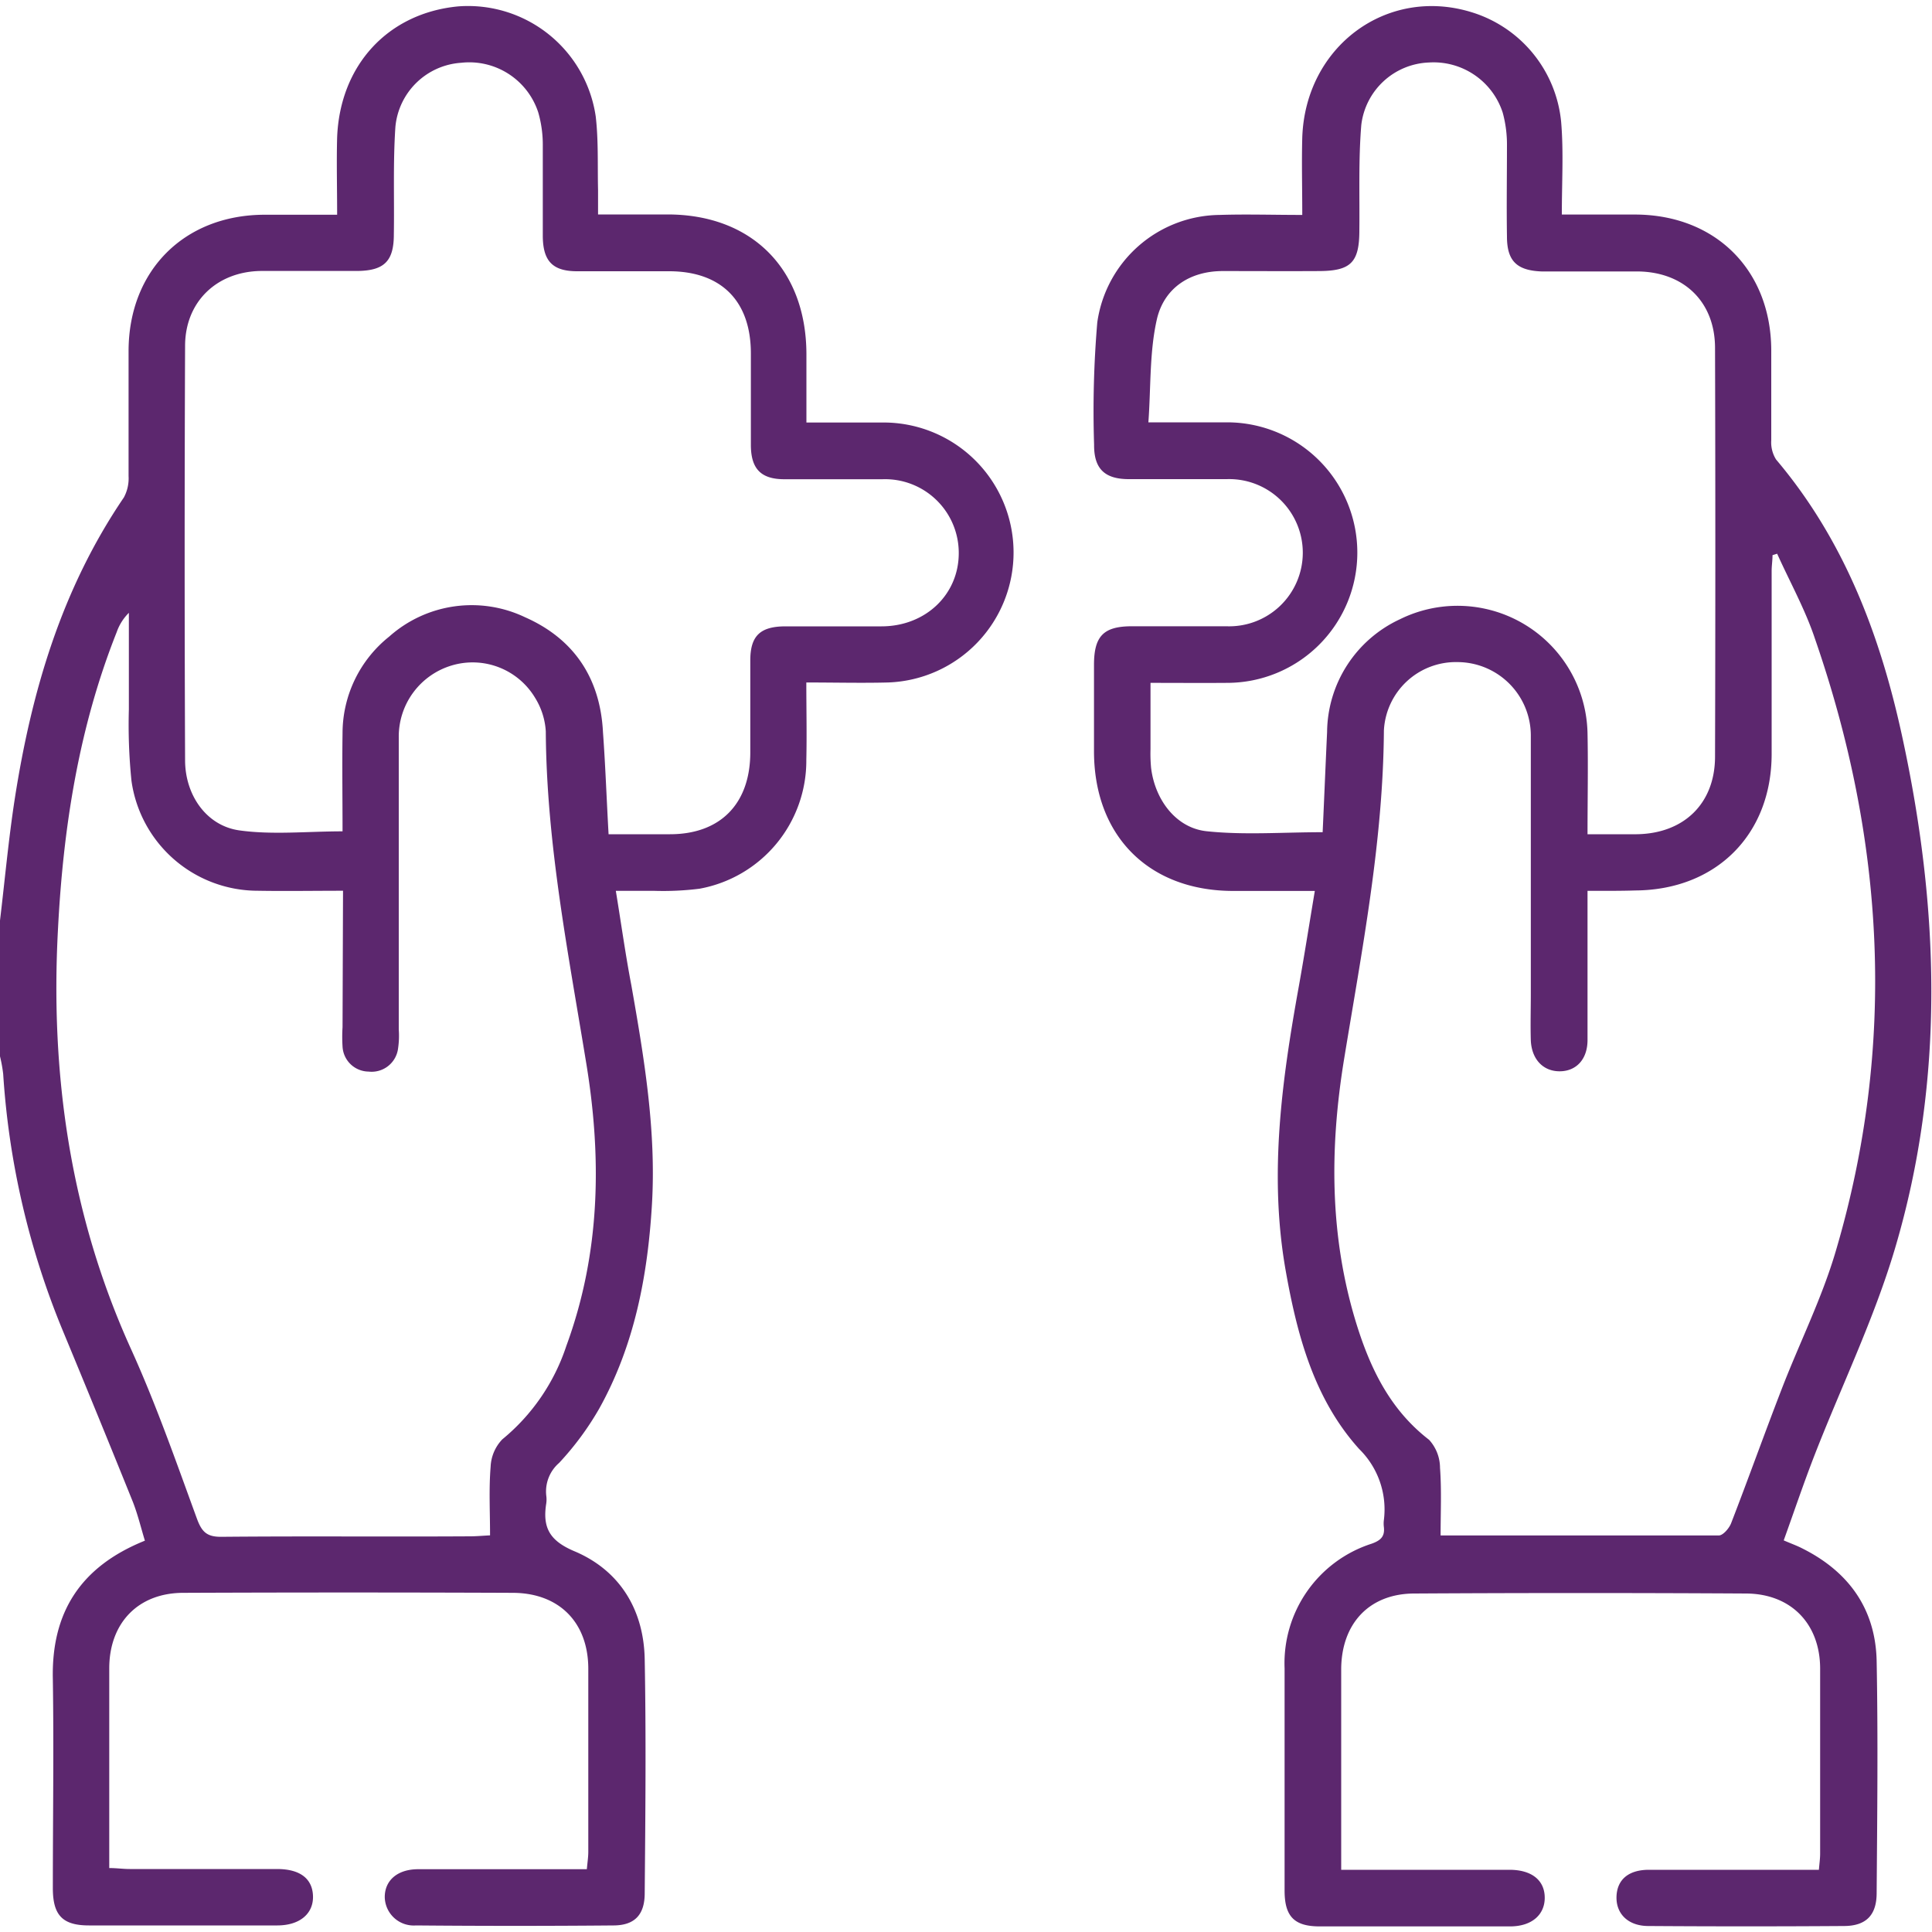
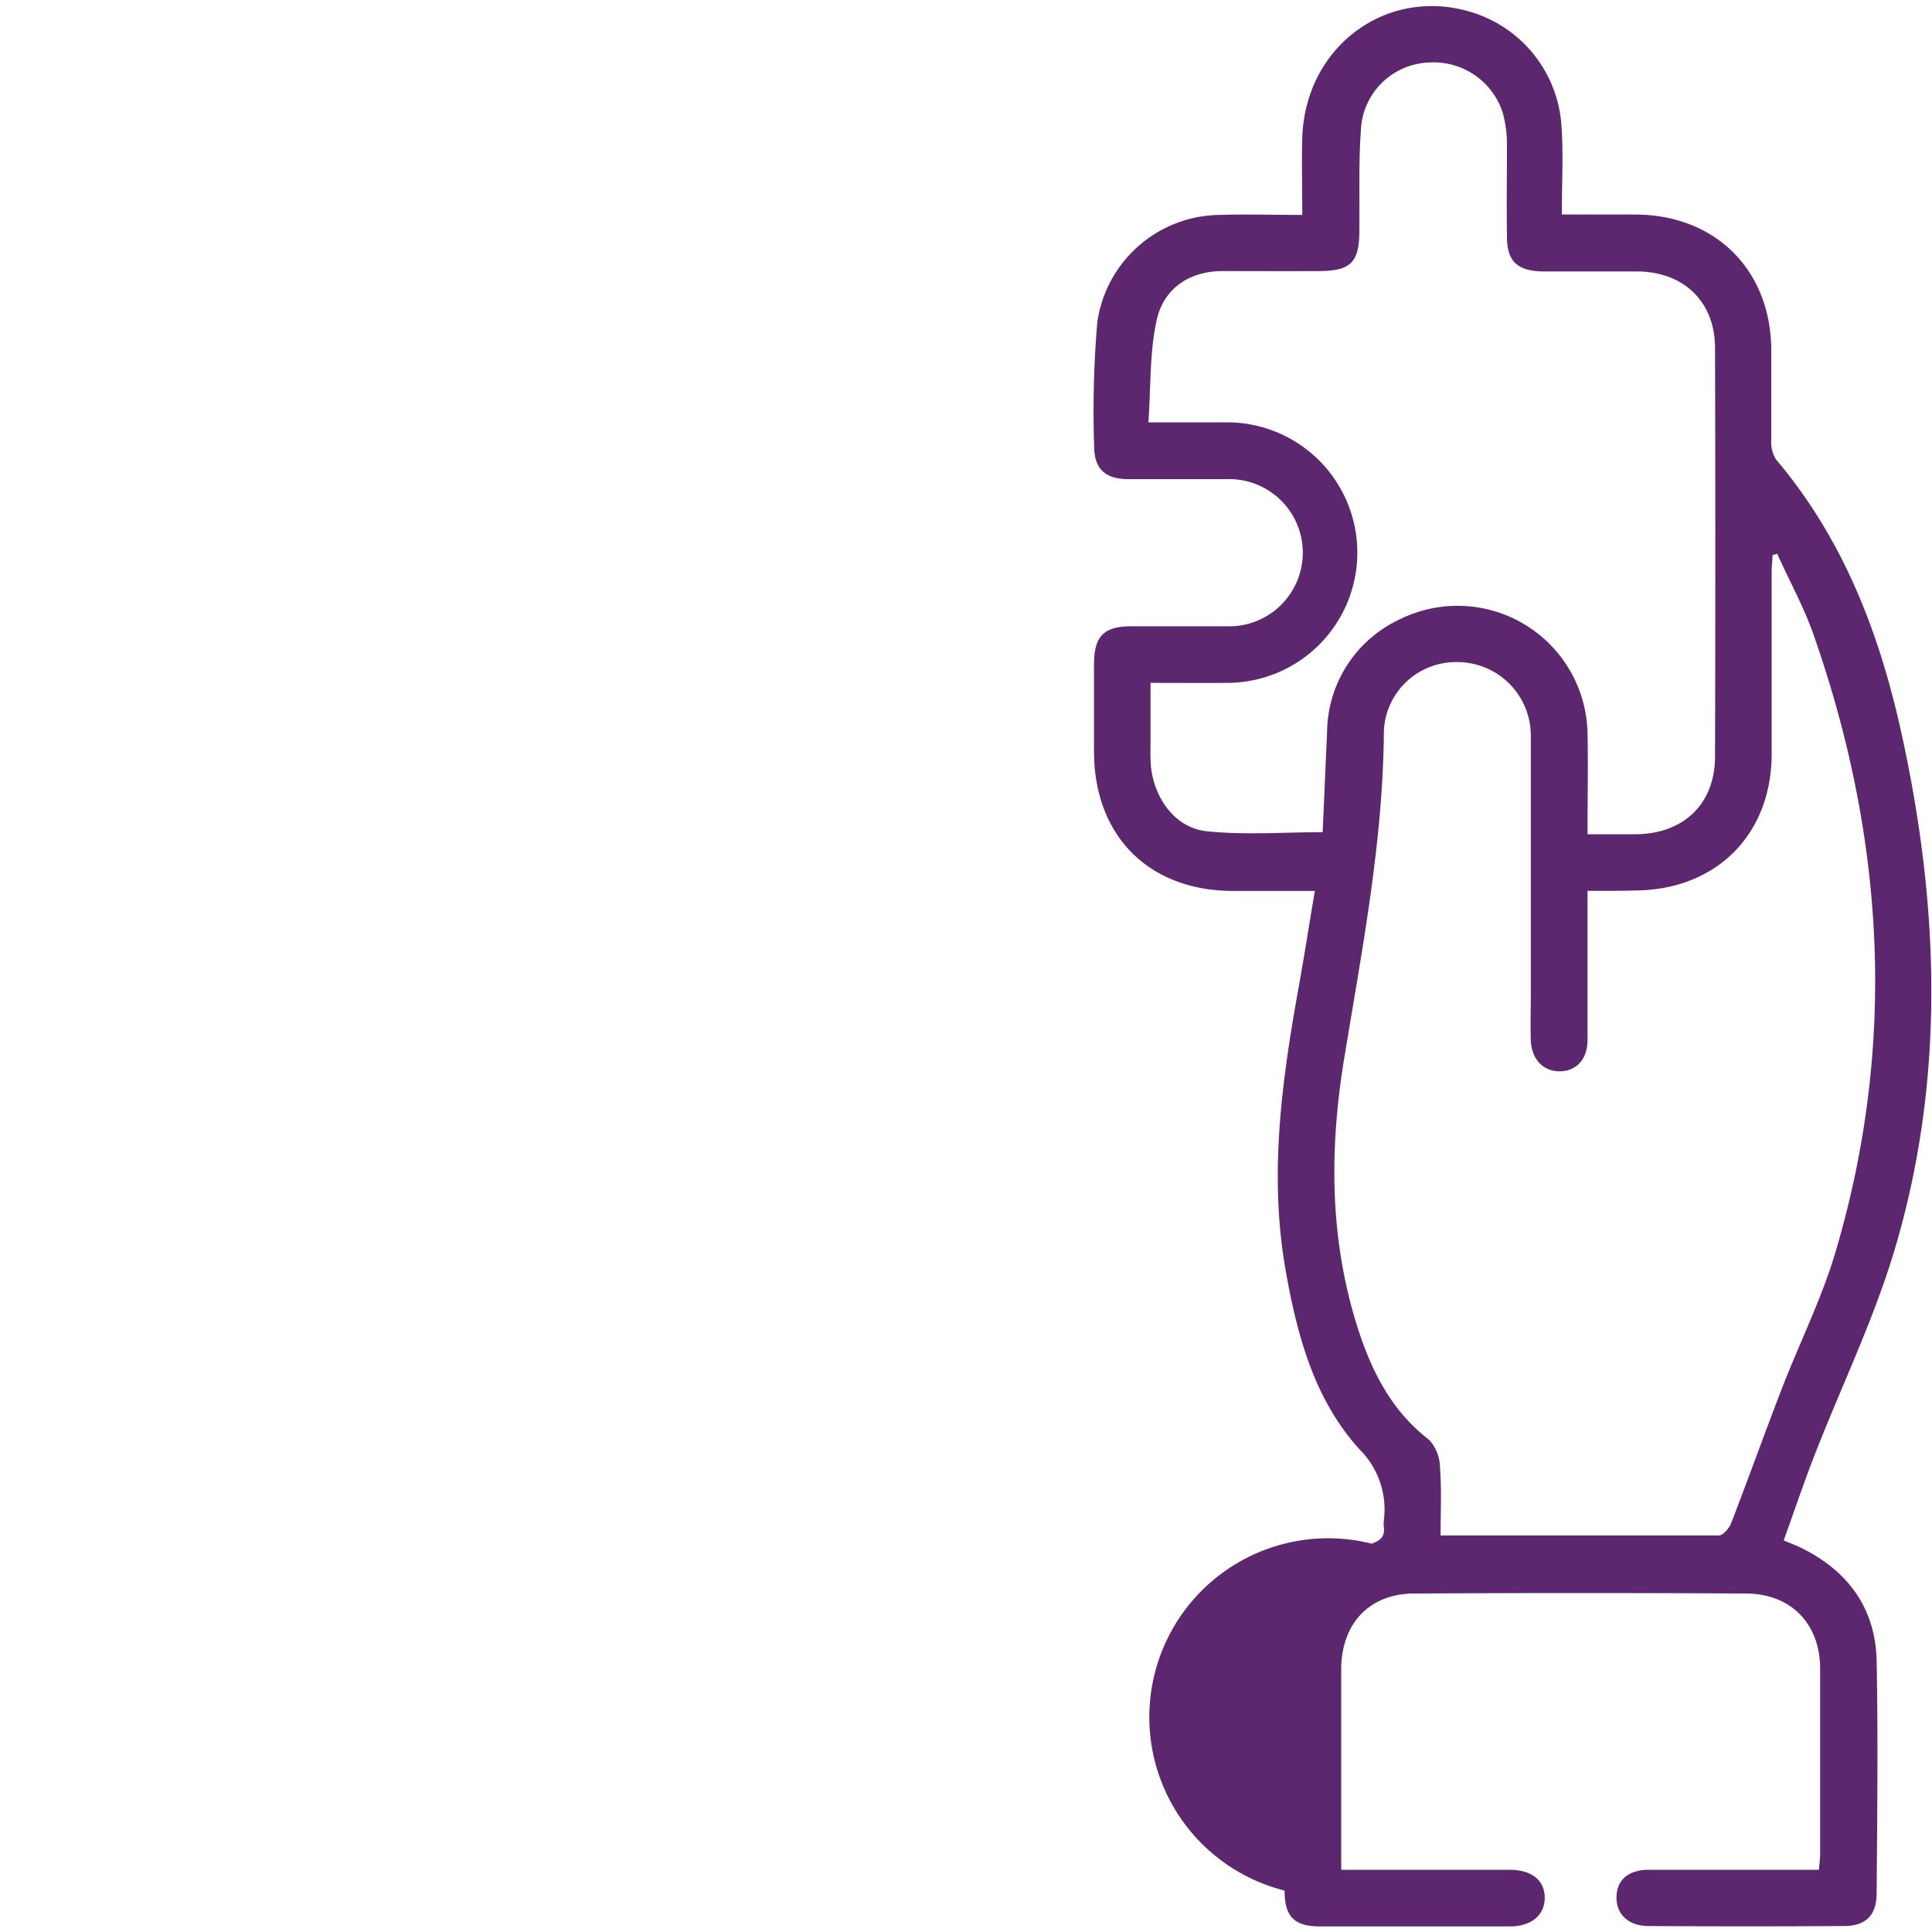
<svg xmlns="http://www.w3.org/2000/svg" id="Layer_1" data-name="Layer 1" viewBox="0 0 200 200">
  <defs>
    <style>.cls-1{fill:#5c276e;}</style>
  </defs>
-   <path class="cls-1" d="M0,95.29c.5-4.18.88-8.38,1.52-12.54C3.25,71.61,6.36,61,12.82,51.5a4.15,4.15,0,0,0,.49-2.2c0-4.36,0-8.72,0-13.07.06-8.25,5.77-13.95,14-14,2.46,0,4.91,0,7.59,0,0-2.85-.07-5.44,0-8C35.19,6.72,40.19,1.34,47.45.66a13.36,13.36,0,0,1,14.22,11.4c.29,2.51.18,5.07.24,7.6,0,.77,0,1.53,0,2.54H69.1c8.74,0,14.35,5.66,14.38,14.43,0,2.28,0,4.55,0,7.11,2.82,0,5.53,0,8.23,0a13.46,13.46,0,0,1,.21,26.91c-2.72.07-5.45,0-8.45,0,0,2.77.06,5.41,0,8A13.47,13.47,0,0,1,72.41,92a30.07,30.07,0,0,1-4.66.22c-1.23,0-2.45,0-4,0,.56,3.42,1,6.61,1.61,9.79,1.32,7.5,2.58,15,2.13,22.66-.44,7.4-1.81,14.6-5.46,21.15a30.33,30.33,0,0,1-4.15,5.62,3.91,3.91,0,0,0-1.33,3.4,2.91,2.91,0,0,1,0,.78c-.4,2.5.31,3.89,3,5,4.65,2,7.1,6.06,7.19,11.16.15,8.07.07,16.14,0,24.2,0,2.19-1,3.32-3.19,3.34q-10.24.09-20.49,0a3,3,0,0,1-3.23-2.94c0-1.72,1.31-2.87,3.43-2.88,5.08,0,10.15,0,15.22,0h2.27c.06-.7.15-1.25.15-1.81q0-9.47,0-18.93c0-4.79-3-7.84-7.77-7.87q-17.07-.07-34.15,0c-4.68,0-7.65,3.12-7.67,7.77,0,6.83,0,13.66,0,20.72.76,0,1.44.1,2.12.1H28.67c2.4,0,3.66,1,3.73,2.77s-1.27,3.06-3.68,3.07q-9.75,0-19.51,0c-2.74,0-3.73-1.06-3.74-3.82,0-7.22.11-14.44,0-21.66C5.31,167,8.26,162.2,15,159.49c-.4-1.3-.72-2.66-1.24-4q-3.57-8.85-7.23-17.67a83.47,83.47,0,0,1-6.2-26.64A15.13,15.13,0,0,0,0,109.35Zm35.51-3.08c-3.12,0-6,.05-8.82,0A13.21,13.21,0,0,1,13.61,80.83a56.87,56.87,0,0,1-.27-7.39c0-3.35,0-6.69,0-10a5.21,5.21,0,0,0-1.26,2C8.16,75.3,6.54,85.66,6,96.23c-.8,15,1.27,29.52,7.53,43.35,2.6,5.72,4.68,11.68,6.84,17.59.5,1.37,1,1.93,2.53,1.92,8.58-.08,17.17,0,25.75-.05.63,0,1.26-.06,2.08-.1,0-2.46-.13-4.8.06-7.11A4.35,4.35,0,0,1,52,149a21,21,0,0,0,6.63-9.68c3.55-9.67,3.69-19.58,2-29.61-1.85-11.29-4.06-22.52-4.13-34a7.41,7.41,0,0,0-1.1-3.46,7.54,7.54,0,0,0-8.61-3.37,7.68,7.68,0,0,0-5.51,7.45c0,10.08,0,20.16,0,30.25a9,9,0,0,1-.07,1.94,2.76,2.76,0,0,1-3.06,2.41,2.73,2.73,0,0,1-2.69-2.59,15.83,15.83,0,0,1,0-2ZM63,86.36c2.34,0,4.35,0,6.35,0,5.23,0,8.3-3.16,8.32-8.43,0-3.19,0-6.38,0-9.56,0-2.52,1-3.51,3.58-3.53,3.32,0,6.63,0,10,0,4.56,0,8-3.29,8-7.58a7.63,7.63,0,0,0-7.9-7.65c-3.38,0-6.76,0-10.15,0-2.41,0-3.44-1.06-3.47-3.46,0-3.18,0-6.37,0-9.56,0-5.42-3.05-8.49-8.42-8.51-3.19,0-6.38,0-9.56,0-2.54,0-3.53-1.05-3.56-3.59,0-3.12,0-6.24,0-9.36a12.14,12.14,0,0,0-.46-3.46A7.51,7.51,0,0,0,47.73,6.5a7.32,7.32,0,0,0-6.8,6.65c-.25,3.7-.1,7.41-.16,11.12,0,2.77-1,3.75-3.78,3.78-3.32,0-6.64,0-10,0-4.55.07-7.81,3.18-7.83,7.72q-.09,21.47,0,42.92c0,3.62,2.21,6.79,5.61,7.27s7.05.1,10.69.1c0-3.41-.05-6.78,0-10.16a12.8,12.8,0,0,1,4.83-10,12.83,12.83,0,0,1,14.07-2c5.07,2.24,7.78,6.32,8.06,11.9C62.67,79.21,62.79,82.65,63,86.36Z" />
-   <path class="cls-1" d="M161.68,22.21c2.89,0,5.28,0,7.68,0,8.25.06,13.95,5.75,14,14,0,3.12,0,6.24,0,9.36a3.33,3.33,0,0,0,.5,2c7,8.27,10.73,18.06,13,28.43,3.89,17.78,4.53,35.64-.69,53.24-2.17,7.31-5.55,14.26-8.33,21.4-1.12,2.88-2.11,5.82-3.19,8.82.81.35,1.35.54,1.86.8,4.84,2.4,7.65,6.27,7.76,11.7.15,8,.06,16,0,24,0,2.27-1.07,3.4-3.34,3.42q-10.14.07-20.29,0c-2.11,0-3.36-1.28-3.3-3.05s1.26-2.76,3.33-2.77c5.14,0,10.28,0,15.42,0h2.2c.06-.69.13-1.18.13-1.68,0-6.38,0-12.75,0-19.13,0-4.64-3-7.76-7.65-7.79q-17.18-.1-34.34,0c-4.69,0-7.57,3.12-7.59,7.84,0,6.82,0,13.64,0,20.76h17.41c2.31,0,3.64,1.08,3.66,2.86s-1.33,3-3.59,3q-9.85,0-19.71,0c-2.65,0-3.63-1.05-3.63-3.71q0-11.5,0-23A13,13,0,0,1,142,159.8c1-.36,1.38-.8,1.25-1.79a2.91,2.91,0,0,1,0-.59A8.76,8.76,0,0,0,140.7,150c-4.66-5.17-6.42-11.76-7.61-18.49-1.75-9.92-.39-19.69,1.37-29.44.57-3.19,1.07-6.38,1.65-9.84-3,0-5.72,0-8.43,0-8.74,0-14.4-5.67-14.43-14.4q0-4.48,0-9c0-3,1-4,3.94-4,3.25,0,6.5,0,9.75,0A7.62,7.62,0,1,0,127,49.6c-3.38,0-6.76,0-10.14,0-2.51,0-3.62-1.08-3.6-3.57a108.77,108.77,0,0,1,.33-12.65,12.93,12.93,0,0,1,12.65-11.13c2.77-.09,5.55,0,8.57,0,0-2.84-.07-5.43,0-8,.31-9.43,8.73-15.67,17.48-13a13.19,13.19,0,0,1,9.32,11.38C161.87,15.69,161.68,18.82,161.68,22.21Zm2.66,70c0,5.33,0,10.39,0,15.45,0,2-1.17,3.23-2.87,3.24s-2.9-1.21-3-3.17c-.05-1.62,0-3.25,0-4.87,0-8.92,0-17.83,0-26.74a7.61,7.61,0,0,0-7.59-7.58,7.46,7.46,0,0,0-7.62,7.1c-.08,11.51-2.28,22.74-4.12,34-1.51,9.23-1.51,18.39,1.28,27.41,1.45,4.67,3.51,8.91,7.52,12a4.32,4.32,0,0,1,1.13,2.9c.17,2.3.06,4.62.06,7,9.81,0,19.31,0,28.8,0,.44,0,1.08-.75,1.28-1.28,1.78-4.6,3.44-9.25,5.22-13.85,1.84-4.78,4.17-9.41,5.61-14.31,6.3-21.33,5.08-42.5-2.16-63.4-1-3-2.59-5.86-3.91-8.79l-.48.15c0,.55-.09,1.09-.09,1.64,0,6.31,0,12.62,0,18.93,0,8.37-5.76,14.08-14.09,14.14C167.74,92.23,166.19,92.22,164.34,92.22ZM119.1,70.69c0,2.46,0,4.66,0,6.86a15.66,15.66,0,0,0,.06,1.94c.4,3.3,2.58,6.23,5.76,6.56,3.88.41,7.84.1,12,.1.16-3.5.3-6.94.46-10.37a13,13,0,0,1,7.53-11.67,13.46,13.46,0,0,1,19.43,11.81c.07,3.42,0,6.85,0,10.44,1.85,0,3.46,0,5.07,0,4.9-.06,8.11-3.17,8.13-8q.06-21.16,0-42.33c0-4.78-3.22-7.88-8-7.93-3.32,0-6.63,0-9.95,0C157,28,156,27,156,24.48c-.05-3.12,0-6.24,0-9.36a12.49,12.49,0,0,0-.44-3.46,7.52,7.52,0,0,0-7.64-5.19,7.33,7.33,0,0,0-7,6.47c-.3,3.62-.16,7.27-.2,10.91,0,3.31-.88,4.19-4.14,4.21s-6.63,0-10,0-6,1.71-6.79,4.86c-.81,3.44-.64,7.11-.91,10.8,3.11,0,5.64,0,8.17,0A13.47,13.47,0,1,1,127,70.69C124.45,70.71,121.92,70.69,119.1,70.69Z" />
+   <path class="cls-1" d="M161.68,22.21c2.89,0,5.28,0,7.68,0,8.25.06,13.95,5.75,14,14,0,3.12,0,6.24,0,9.36a3.33,3.33,0,0,0,.5,2c7,8.27,10.73,18.06,13,28.43,3.89,17.78,4.53,35.64-.69,53.24-2.17,7.31-5.55,14.26-8.33,21.4-1.12,2.88-2.11,5.82-3.19,8.82.81.35,1.35.54,1.86.8,4.84,2.4,7.65,6.27,7.76,11.7.15,8,.06,16,0,24,0,2.27-1.07,3.4-3.34,3.42q-10.14.07-20.29,0c-2.11,0-3.36-1.28-3.3-3.05s1.26-2.76,3.33-2.77c5.14,0,10.28,0,15.42,0h2.2c.06-.69.13-1.18.13-1.68,0-6.38,0-12.75,0-19.13,0-4.64-3-7.76-7.65-7.79q-17.18-.1-34.34,0c-4.69,0-7.57,3.12-7.59,7.84,0,6.82,0,13.64,0,20.76h17.41c2.31,0,3.64,1.08,3.66,2.86s-1.33,3-3.59,3q-9.85,0-19.71,0c-2.65,0-3.63-1.05-3.63-3.71A13,13,0,0,1,142,159.8c1-.36,1.38-.8,1.25-1.79a2.91,2.91,0,0,1,0-.59A8.76,8.76,0,0,0,140.7,150c-4.66-5.17-6.42-11.76-7.61-18.49-1.75-9.92-.39-19.69,1.37-29.44.57-3.19,1.07-6.38,1.65-9.84-3,0-5.72,0-8.43,0-8.74,0-14.4-5.67-14.43-14.4q0-4.48,0-9c0-3,1-4,3.94-4,3.25,0,6.5,0,9.75,0A7.62,7.62,0,1,0,127,49.6c-3.38,0-6.76,0-10.14,0-2.51,0-3.62-1.08-3.6-3.57a108.77,108.77,0,0,1,.33-12.65,12.93,12.93,0,0,1,12.65-11.13c2.77-.09,5.55,0,8.57,0,0-2.84-.07-5.43,0-8,.31-9.43,8.73-15.67,17.48-13a13.19,13.19,0,0,1,9.32,11.38C161.87,15.69,161.68,18.82,161.68,22.21Zm2.66,70c0,5.33,0,10.39,0,15.45,0,2-1.17,3.23-2.87,3.24s-2.9-1.21-3-3.17c-.05-1.62,0-3.25,0-4.87,0-8.92,0-17.83,0-26.74a7.61,7.61,0,0,0-7.59-7.58,7.46,7.46,0,0,0-7.62,7.1c-.08,11.51-2.28,22.74-4.12,34-1.51,9.23-1.51,18.39,1.28,27.41,1.45,4.67,3.51,8.91,7.52,12a4.32,4.32,0,0,1,1.13,2.9c.17,2.3.06,4.62.06,7,9.81,0,19.31,0,28.8,0,.44,0,1.08-.75,1.28-1.28,1.78-4.6,3.44-9.25,5.22-13.85,1.84-4.78,4.17-9.41,5.61-14.31,6.3-21.33,5.08-42.5-2.16-63.4-1-3-2.59-5.86-3.91-8.79l-.48.15c0,.55-.09,1.09-.09,1.64,0,6.31,0,12.62,0,18.93,0,8.37-5.76,14.08-14.09,14.14C167.74,92.23,166.19,92.22,164.34,92.22ZM119.1,70.69c0,2.46,0,4.66,0,6.86a15.66,15.66,0,0,0,.06,1.94c.4,3.3,2.58,6.23,5.76,6.56,3.88.41,7.84.1,12,.1.16-3.5.3-6.94.46-10.37a13,13,0,0,1,7.53-11.67,13.46,13.46,0,0,1,19.43,11.81c.07,3.42,0,6.85,0,10.44,1.85,0,3.46,0,5.07,0,4.9-.06,8.11-3.17,8.13-8q.06-21.16,0-42.33c0-4.78-3.22-7.88-8-7.93-3.32,0-6.63,0-9.95,0C157,28,156,27,156,24.48c-.05-3.12,0-6.24,0-9.36a12.49,12.49,0,0,0-.44-3.46,7.52,7.52,0,0,0-7.64-5.19,7.33,7.33,0,0,0-7,6.47c-.3,3.62-.16,7.27-.2,10.91,0,3.31-.88,4.19-4.14,4.21s-6.63,0-10,0-6,1.71-6.79,4.86c-.81,3.44-.64,7.11-.91,10.8,3.11,0,5.64,0,8.17,0A13.47,13.47,0,1,1,127,70.69C124.45,70.71,121.92,70.69,119.1,70.69Z" />
</svg>